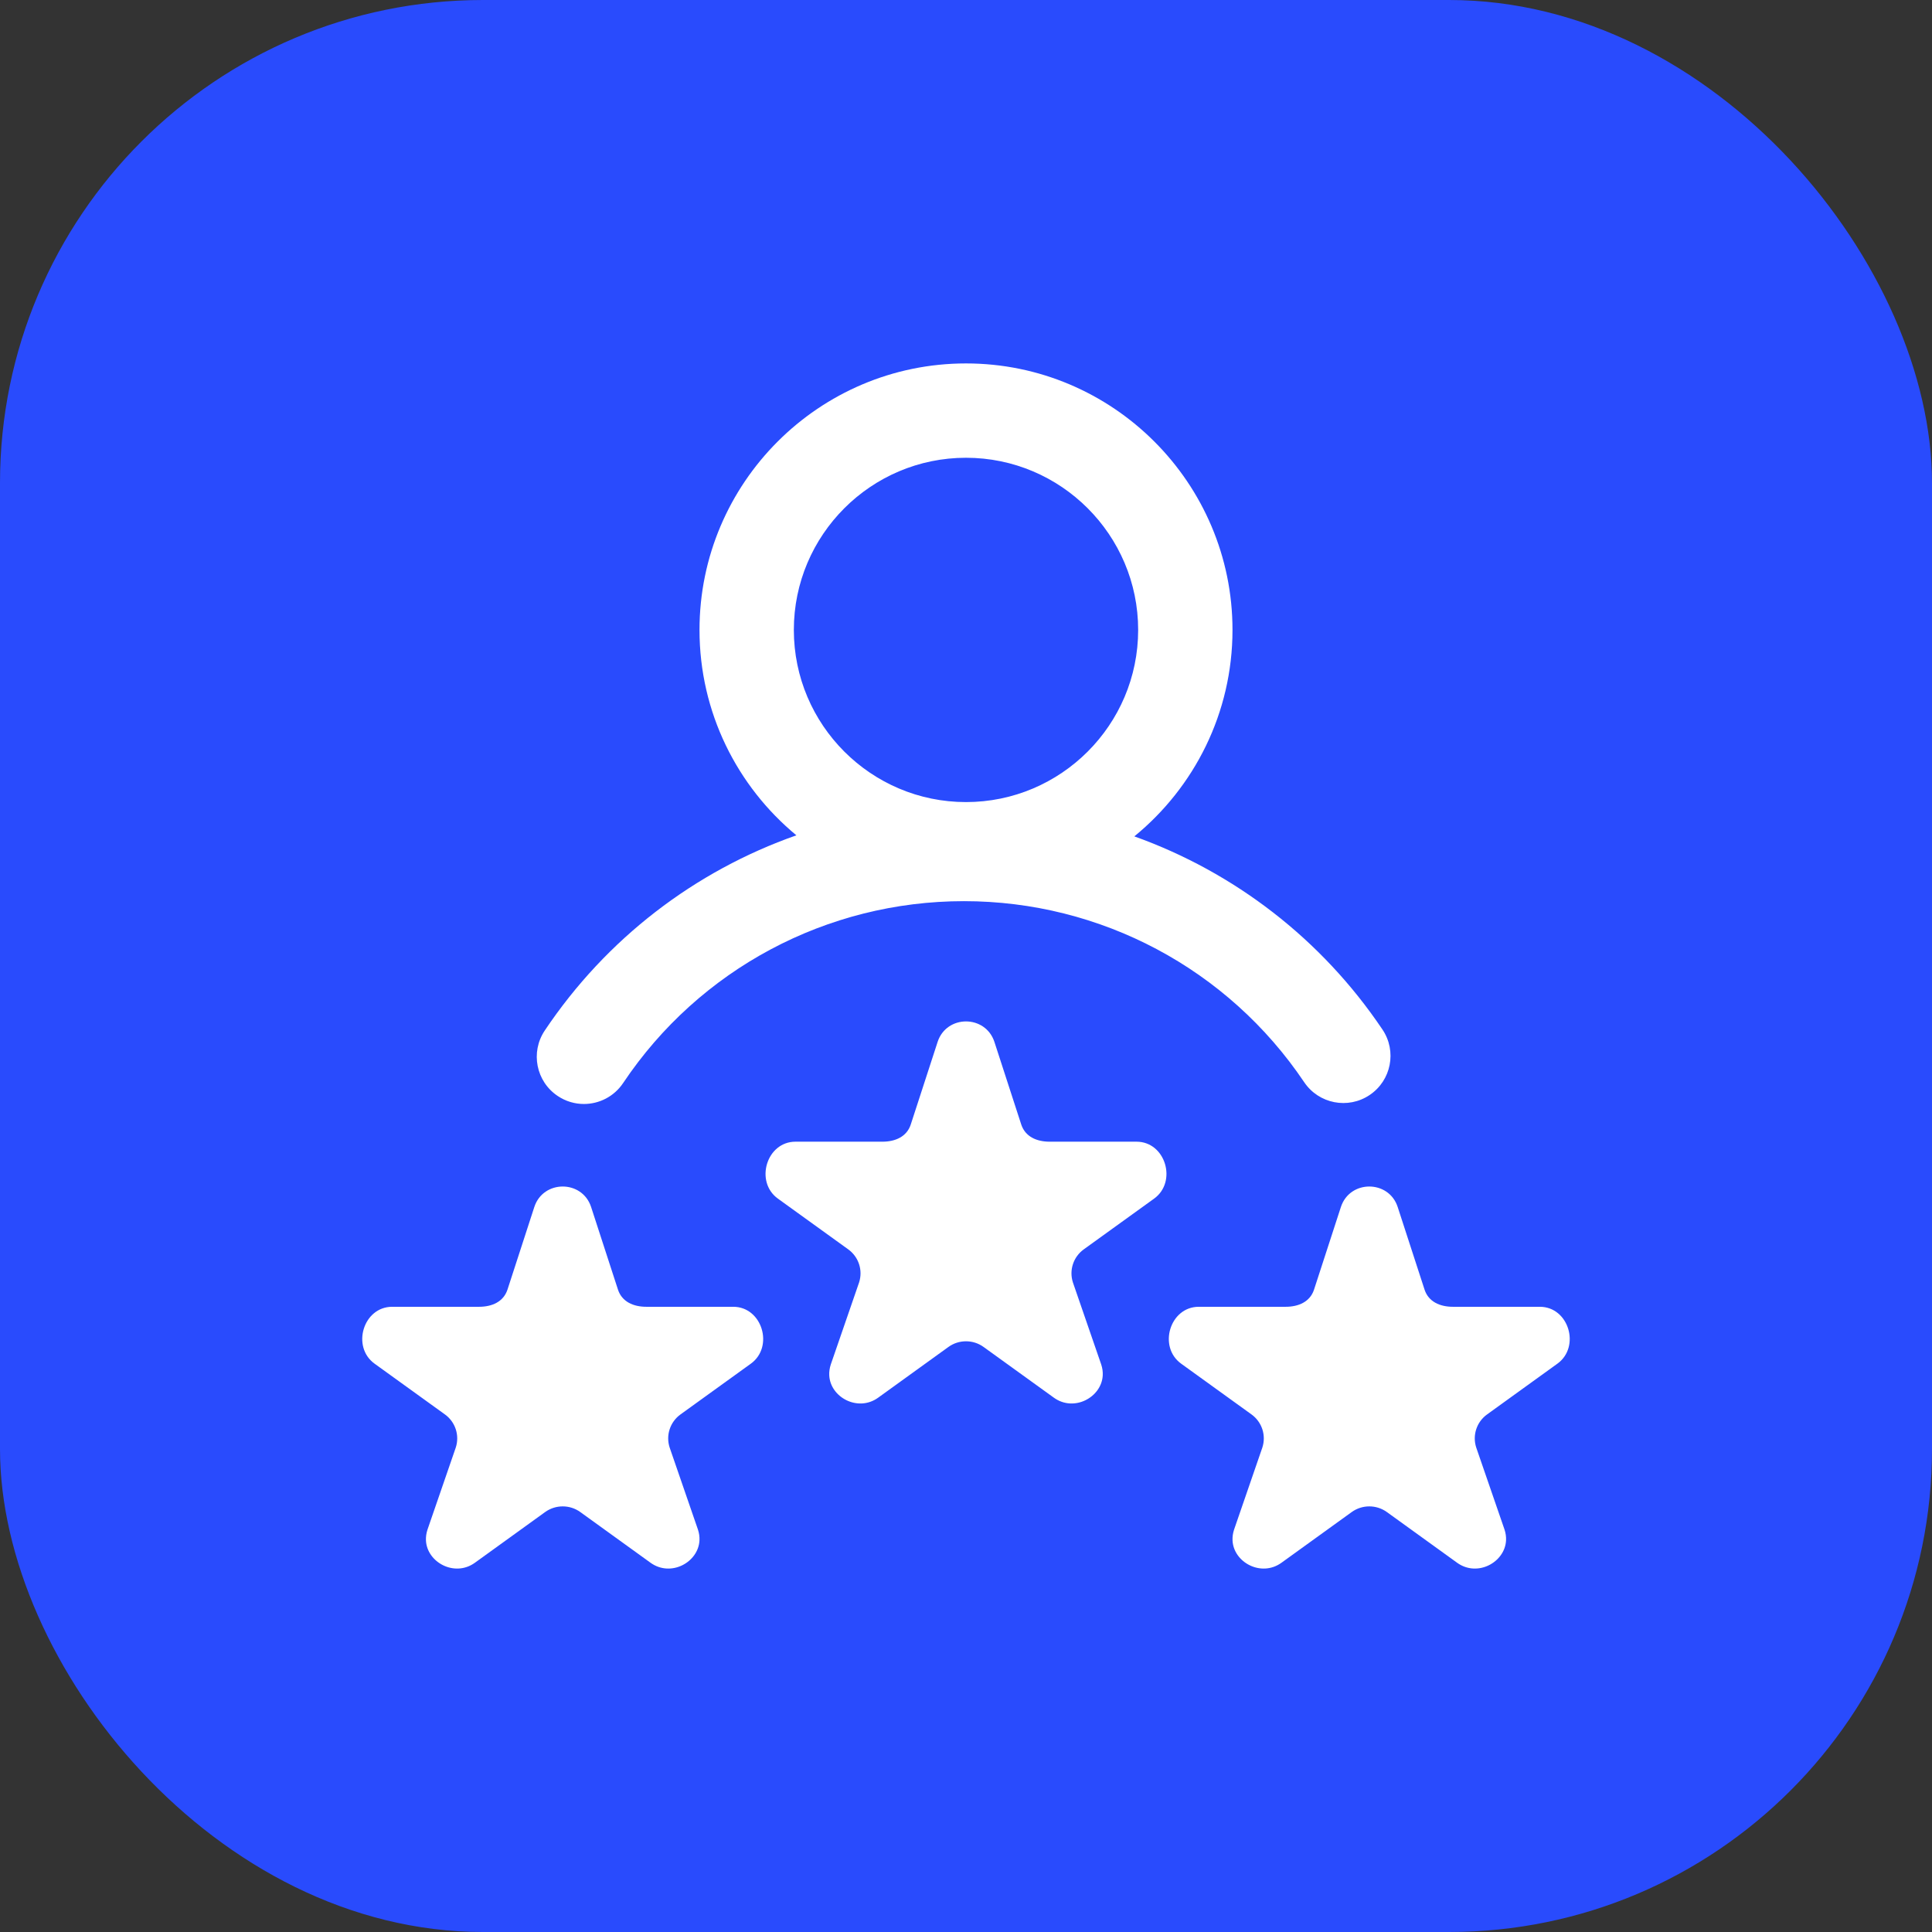
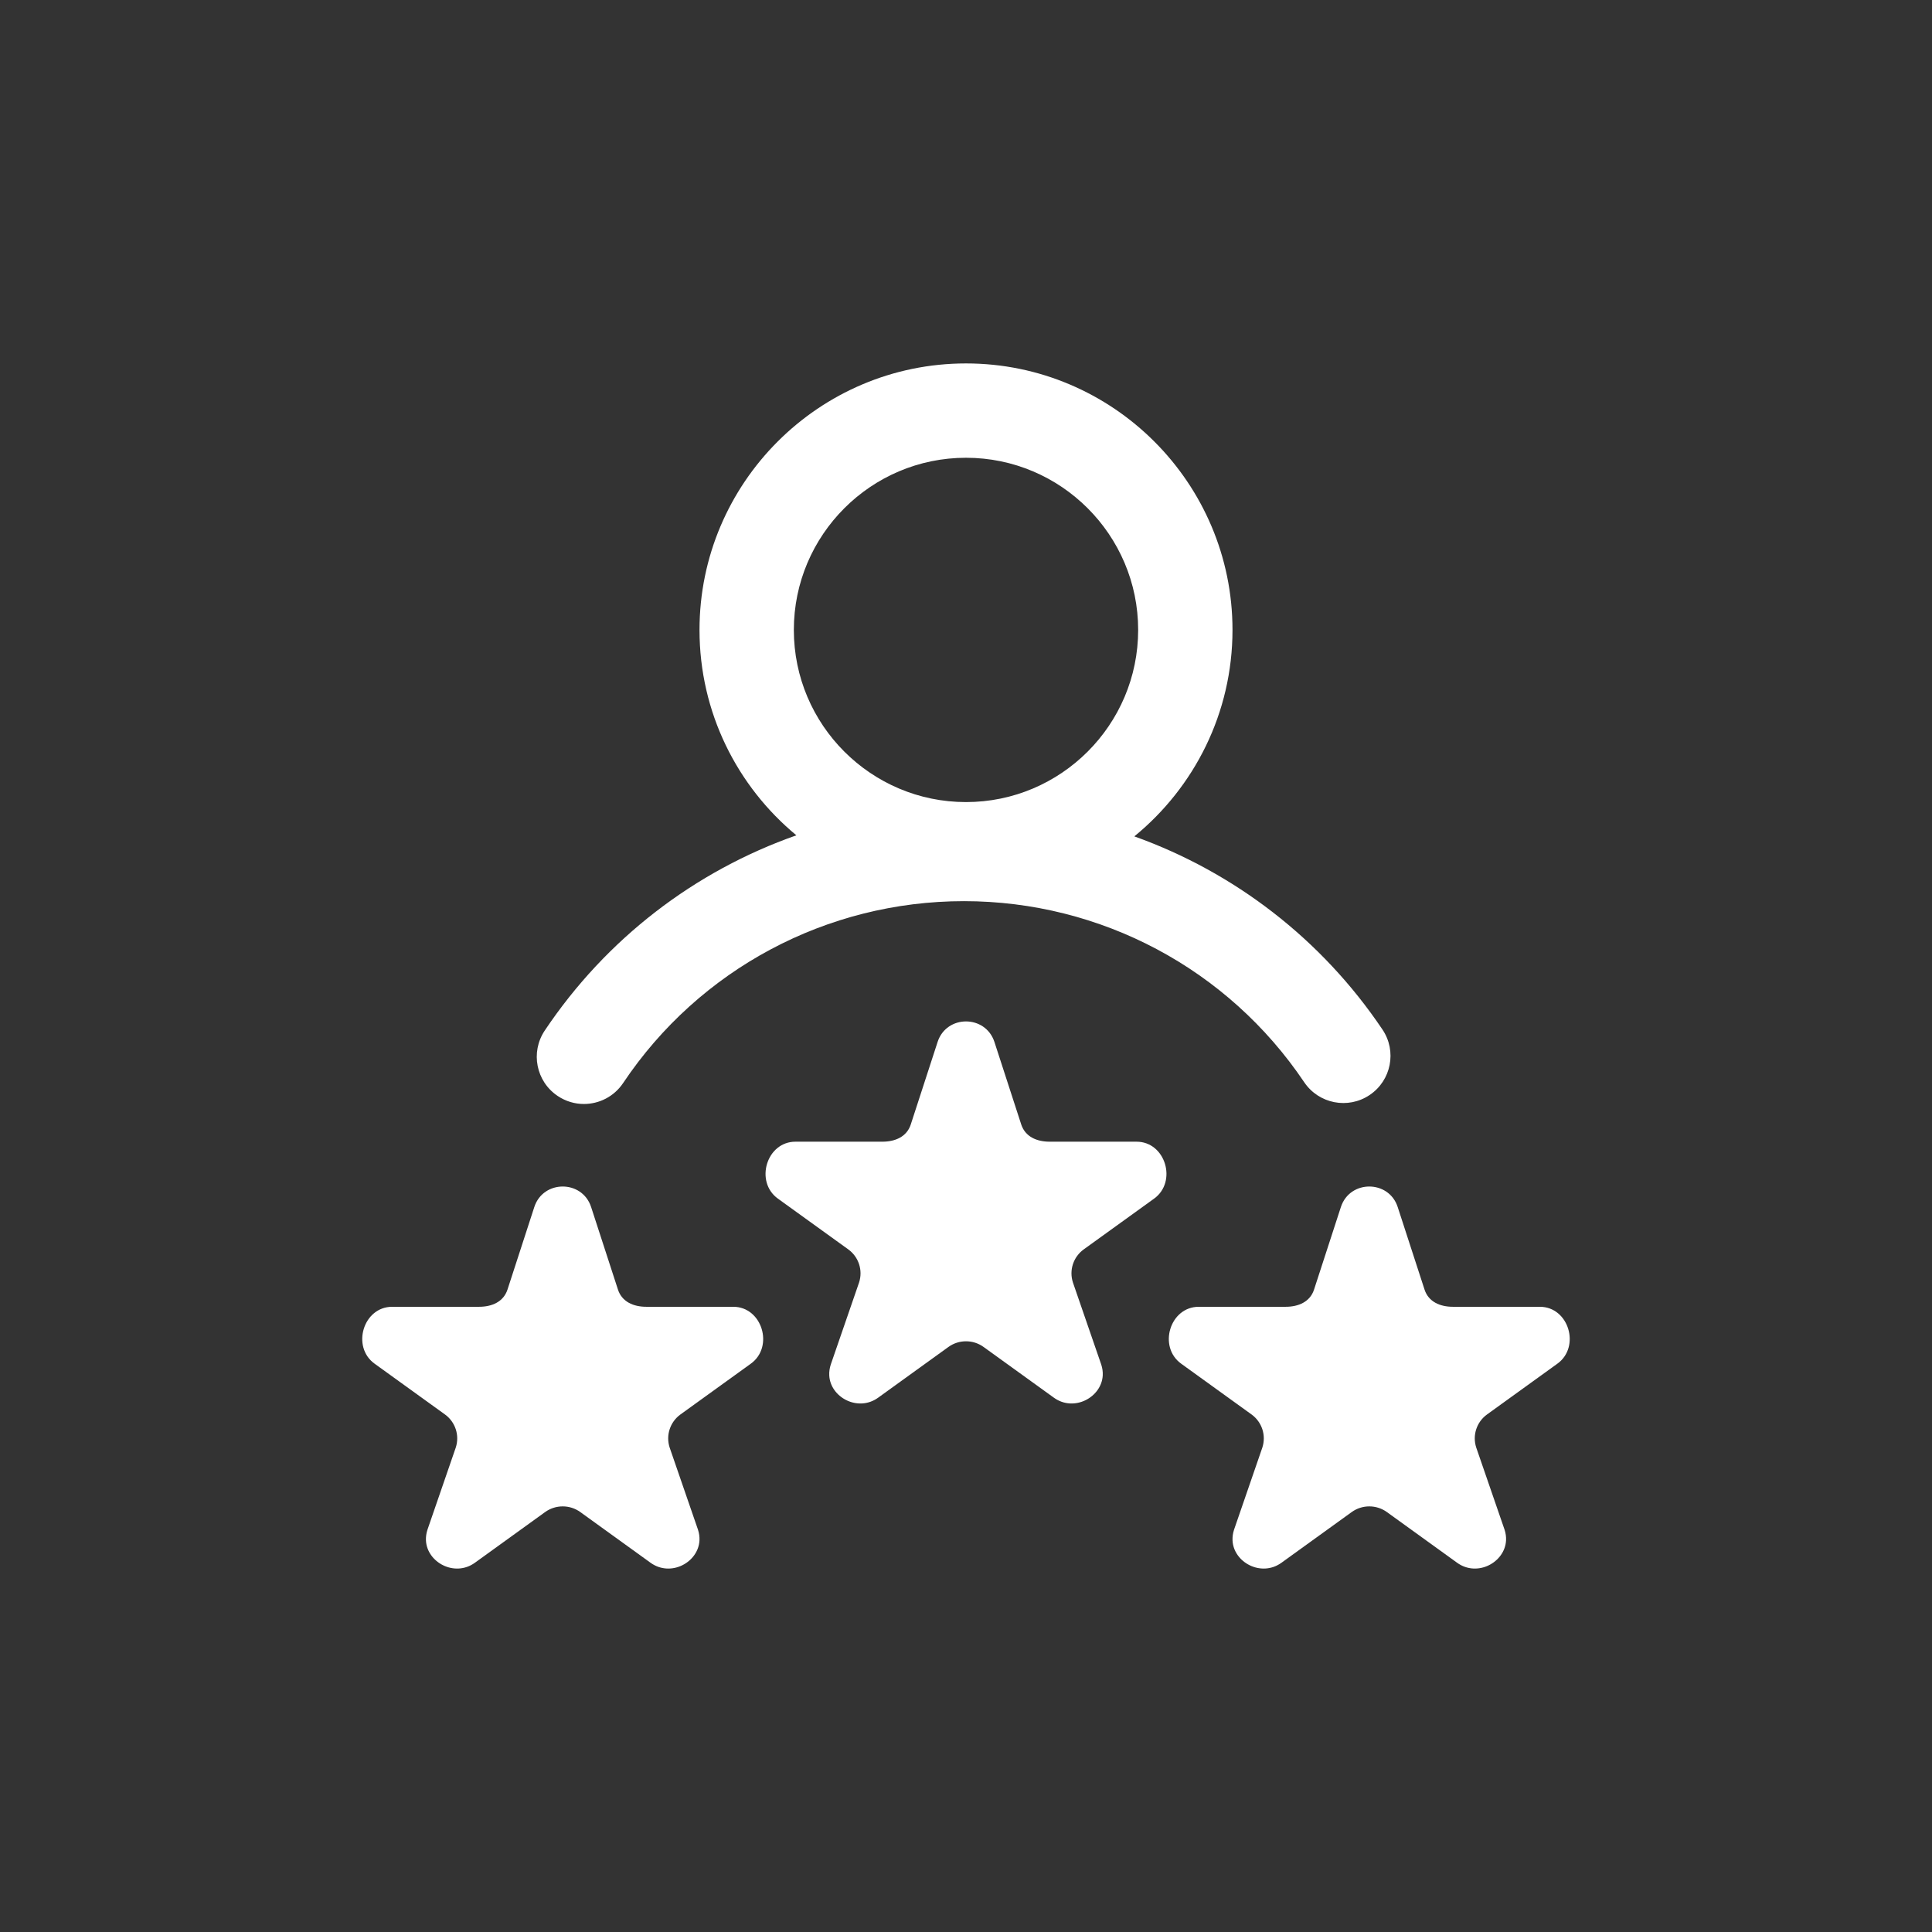
<svg xmlns="http://www.w3.org/2000/svg" fill="none" viewBox="0 0 64 64" height="64" width="64">
  <rect x="0" y="0" width="64" height="64" fill="#333333" stroke="none" />
-   <rect fill="#294BFD" rx="16" height="64" width="64" />
  <g clip-path="url(#clip0_253_2819)">
    <path fill="white" d="M18.475 36.306C18.742 36.485 19.044 36.571 19.342 36.571C19.846 36.571 20.341 36.327 20.642 35.877C23.167 32.104 27.388 29.852 31.932 29.852C36.463 29.852 40.677 32.094 43.203 35.849C43.685 36.565 44.656 36.755 45.372 36.273C46.088 35.792 46.278 34.821 45.796 34.105C43.778 31.104 40.883 28.89 37.576 27.706C39.559 26.086 40.828 23.622 40.828 20.867C40.828 15.999 36.868 12.039 32 12.039C27.132 12.039 23.172 15.999 23.172 20.867C23.172 23.602 24.422 26.05 26.381 27.671C23.022 28.851 20.084 31.092 18.045 34.139C17.565 34.856 17.758 35.827 18.475 36.306ZM32 15.164C35.145 15.164 37.703 17.723 37.703 20.867C37.703 24.012 35.145 26.57 32 26.57C28.855 26.57 26.297 24.012 26.297 20.867C26.297 17.723 28.855 15.164 32 15.164ZM38.231 39.706L35.902 41.386C35.555 41.636 35.41 42.079 35.542 42.484L36.48 45.203C36.52 45.324 36.535 45.442 36.53 45.555C36.497 46.285 35.582 46.785 34.911 46.3L32.581 44.619C32.408 44.494 32.204 44.432 32 44.432C31.796 44.432 31.592 44.494 31.419 44.619L29.09 46.3C28.418 46.785 27.499 46.285 27.47 45.555C27.465 45.442 27.481 45.324 27.52 45.203L28.458 42.484C28.59 42.079 28.445 41.636 28.098 41.386L25.769 39.706C24.994 39.146 25.392 37.82 26.35 37.82H29.23C29.658 37.82 30.038 37.655 30.17 37.251L31.06 34.514C31.208 34.062 31.604 33.836 32 33.836C32.396 33.836 32.792 34.062 32.941 34.514L33.83 37.251C33.963 37.655 34.342 37.82 34.771 37.82H37.65C38.608 37.82 39.006 39.146 38.231 39.706ZM51.59 45.174L49.261 46.855C48.914 47.105 48.77 47.548 48.902 47.952L49.84 50.671C49.88 50.792 49.895 50.911 49.89 51.023C49.856 51.754 48.941 52.253 48.27 51.769L45.941 50.088C45.767 49.963 45.563 49.901 45.359 49.901C45.156 49.901 44.952 49.963 44.778 50.088L42.449 51.769C41.778 52.253 40.858 51.754 40.829 51.023C40.825 50.911 40.84 50.792 40.88 50.671L41.817 47.952C41.949 47.548 41.804 47.105 41.458 46.855L39.128 45.174C38.353 44.615 38.752 43.289 39.71 43.289H42.589C43.017 43.289 43.397 43.124 43.529 42.72L44.419 39.983C44.567 39.531 44.963 39.305 45.359 39.305C45.756 39.305 46.152 39.531 46.3 39.983L47.19 42.72C47.322 43.124 47.702 43.289 48.13 43.289H51.009C51.967 43.289 52.365 44.615 51.59 45.174ZM24.872 45.174L22.542 46.855C22.196 47.105 22.051 47.548 22.183 47.952L23.121 50.671C23.161 50.792 23.176 50.911 23.171 51.023C23.138 51.754 22.223 52.253 21.551 51.769L19.222 50.088C19.049 49.963 18.845 49.901 18.641 49.901C18.437 49.901 18.233 49.963 18.059 50.088L15.73 51.769C15.059 52.253 14.139 51.754 14.11 51.023C14.106 50.911 14.121 50.792 14.161 50.671L15.098 47.952C15.23 47.548 15.085 47.105 14.739 46.855L12.409 45.174C11.634 44.615 12.033 43.289 12.991 43.289H15.87C16.298 43.289 16.678 43.124 16.811 42.72L17.7 39.983C17.848 39.531 18.244 39.305 18.641 39.305C19.037 39.305 19.433 39.531 19.581 39.983L20.471 42.72C20.603 43.124 20.983 43.289 21.411 43.289H24.291C25.248 43.289 25.647 44.615 24.872 45.174Z" />
  </g>
  <defs>
    <clipPath id="clip0_253_2819">
      <rect transform="translate(12 12)" fill="white" height="40" width="40" />
    </clipPath>
  </defs>
</svg>